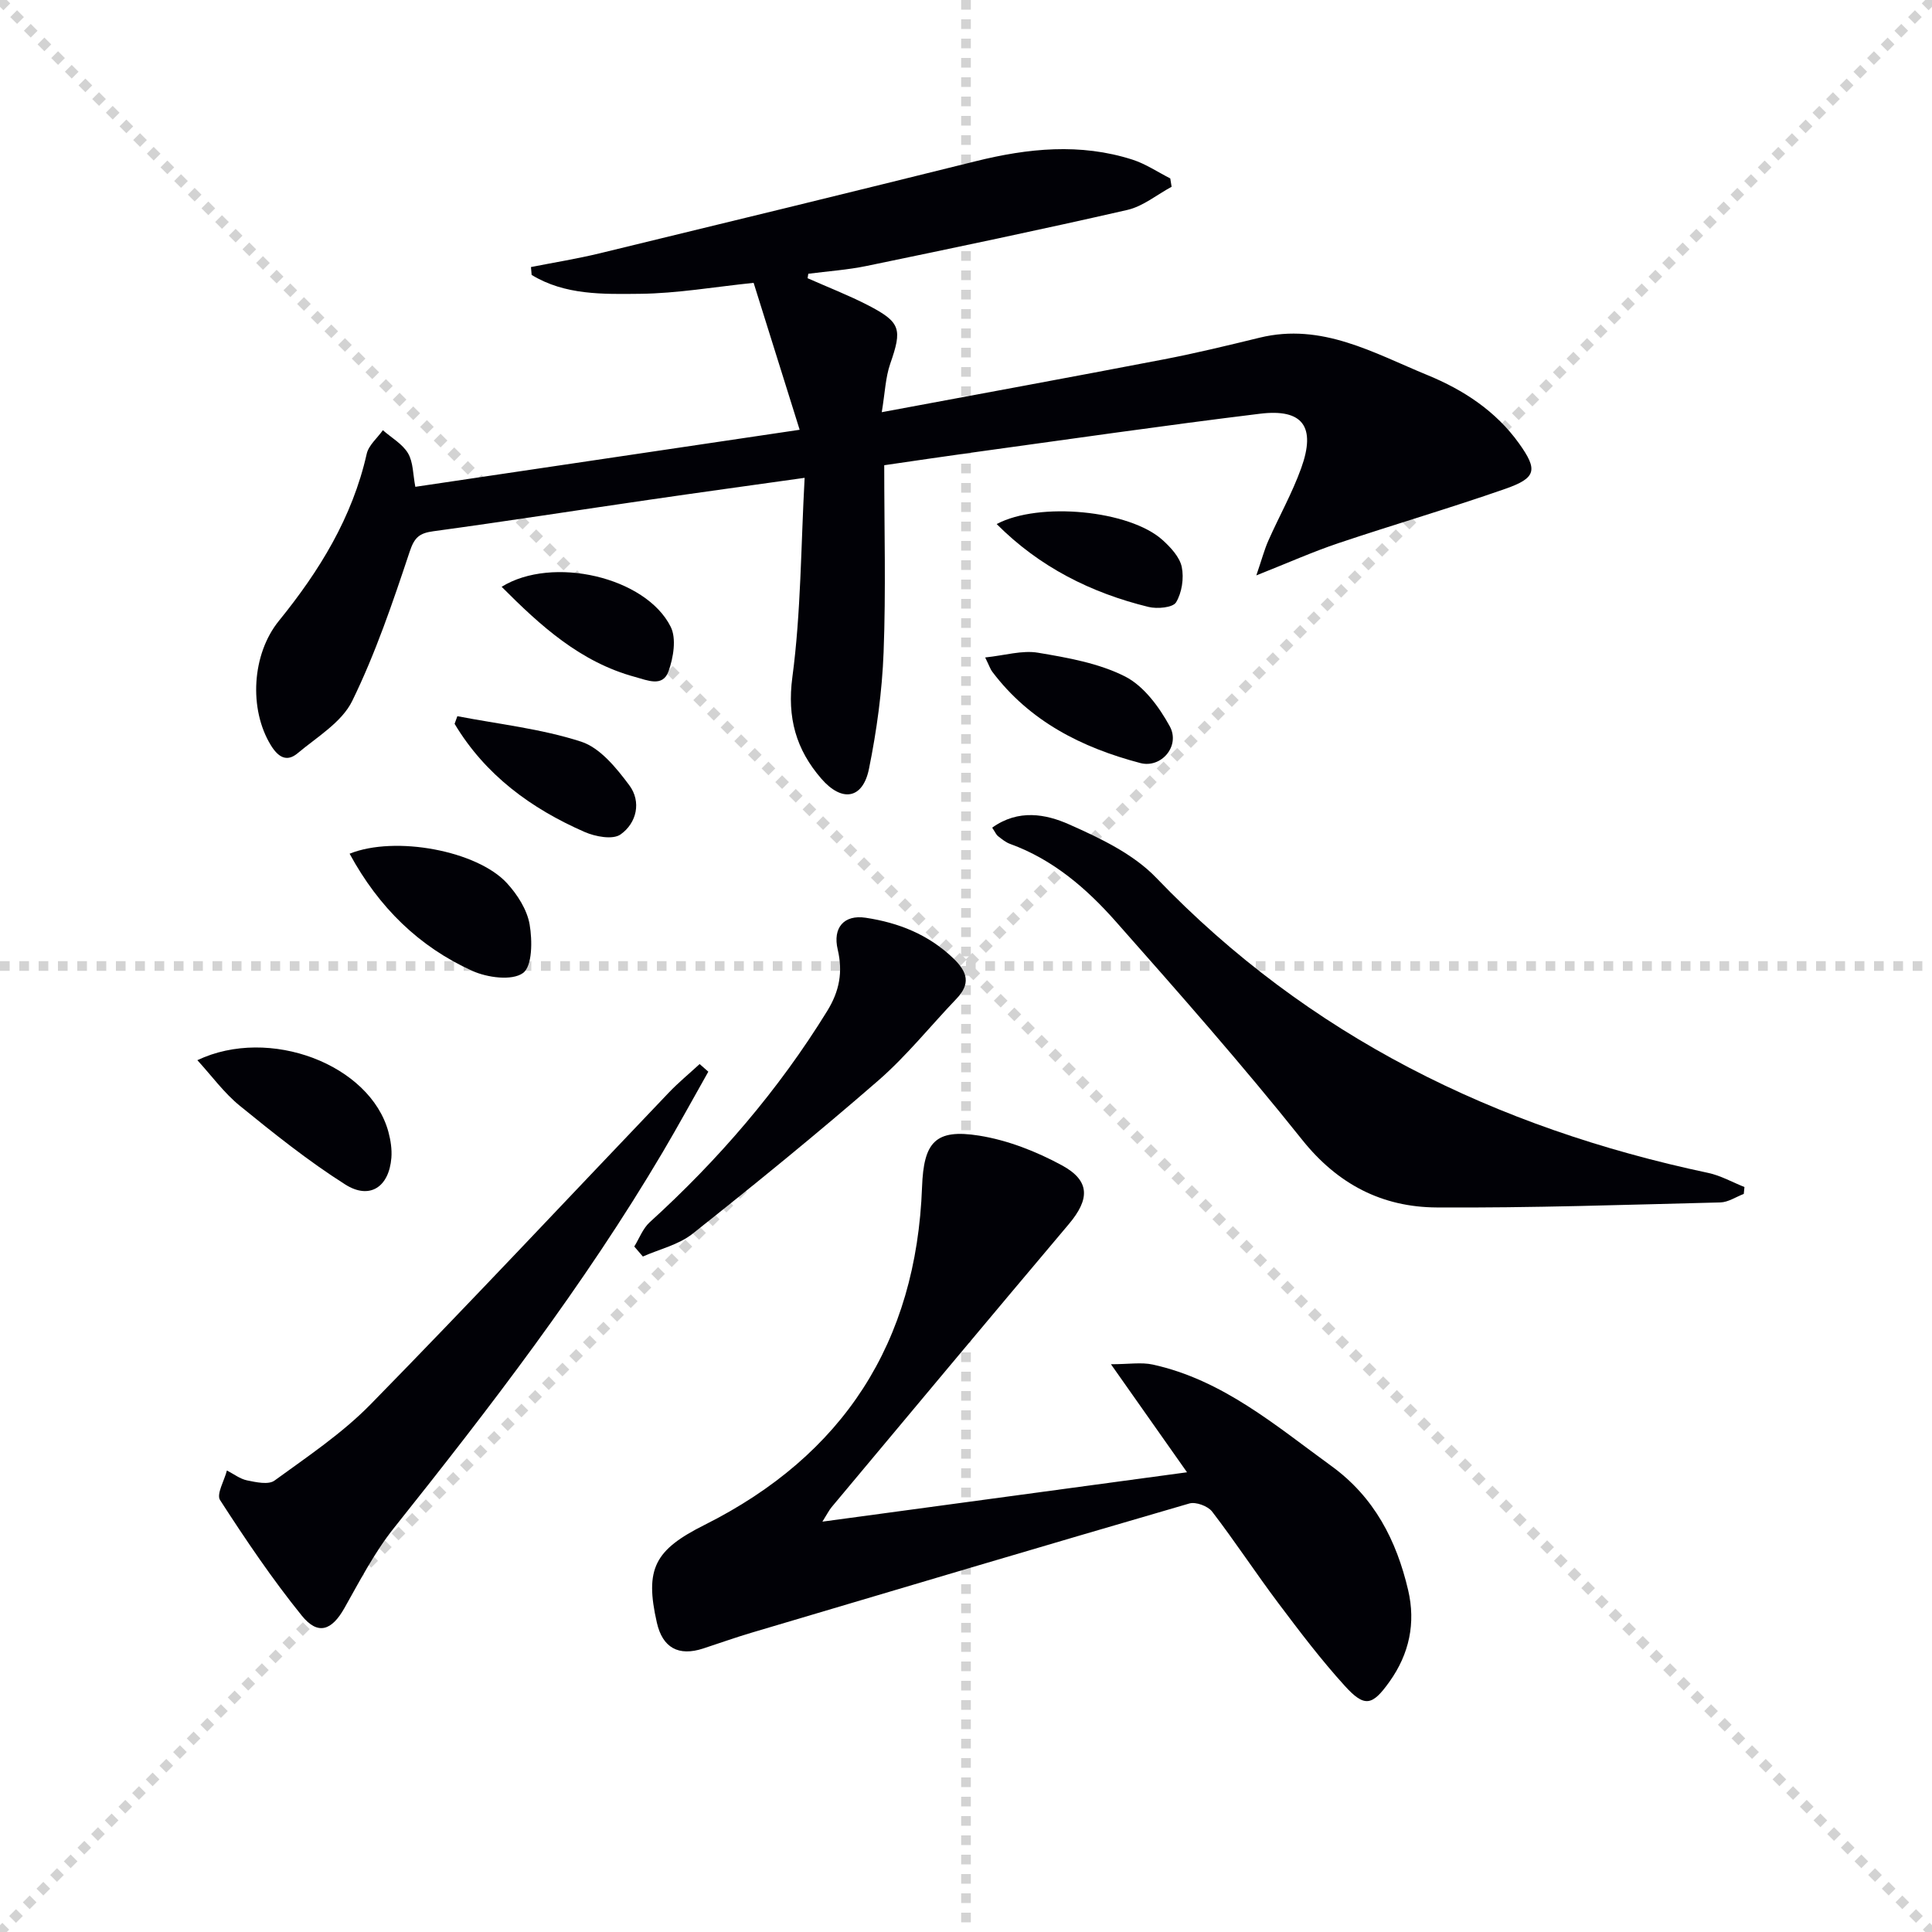
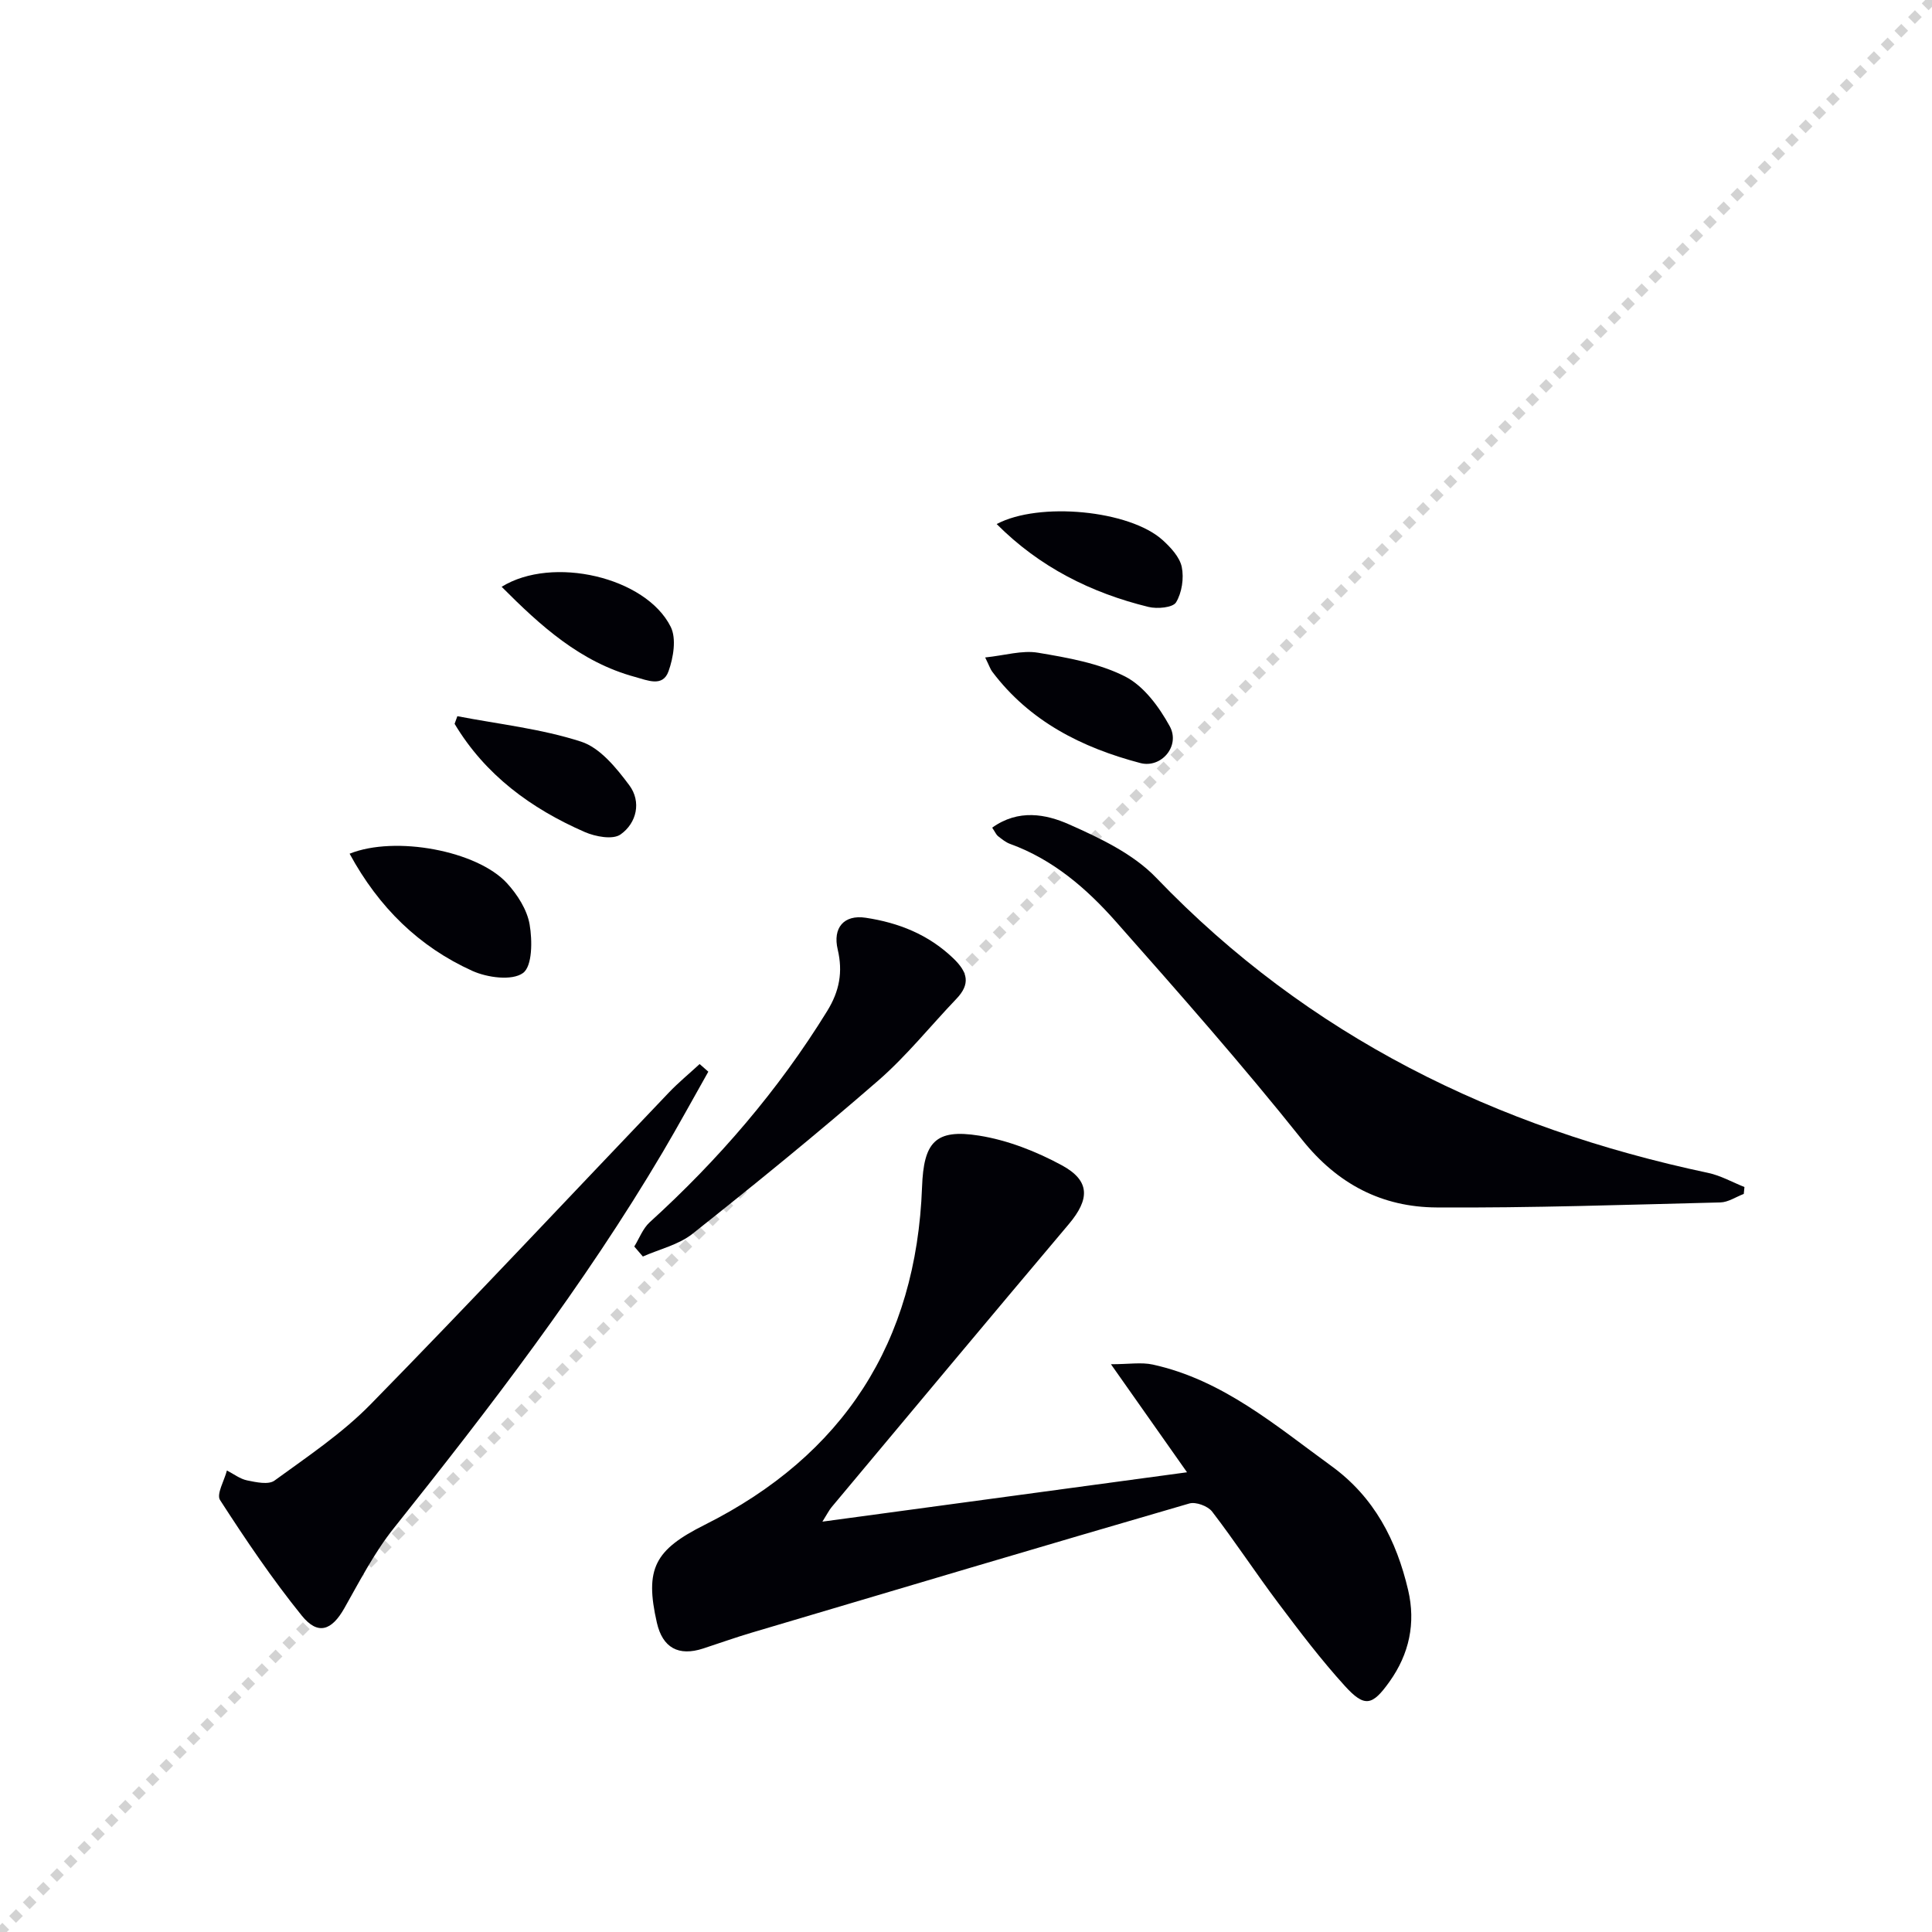
<svg xmlns="http://www.w3.org/2000/svg" enable-background="new 0 0 400 400" viewBox="0 0 400 400">
  <g stroke="lightgray" stroke-dasharray="1,1" stroke-width="1" transform="scale(2, 2)">
-     <line x1="0" y1="0" x2="200" y2="200" />
    <line x1="200" y1="0" x2="0" y2="200" />
-     <line x1="100" y1="0" x2="100" y2="200" />
-     <line x1="0" y1="100" x2="200" y2="100" />
  </g>
  <g fill="#010106">
-     <path d="m167.2 57.6c4.17 1.85 8.44 3.5 12.48 5.58 6.85 3.54 7.13 4.95 4.63 12.14-.98 2.83-1.08 5.97-1.75 10.02 20.26-3.78 39.32-7.27 58.35-10.93 6.67-1.28 13.29-2.89 19.9-4.5 12.87-3.14 23.64 3.2 34.73 7.75 7.46 3.06 14.17 7.45 18.97 14.16 3.91 5.47 3.59 7.13-2.83 9.38-11.42 3.99-23.06 7.39-34.53 11.24-5.28 1.77-10.38 4.05-17.04 6.69 1.17-3.42 1.68-5.39 2.5-7.22 2.22-5.01 4.94-9.84 6.79-14.99 3.09-8.58.34-12.35-8.54-11.26-19.92 2.43-39.79 5.32-59.68 8.05-5.88.81-11.76 1.69-18.11 2.61 0 13.15.36 25.96-.13 38.73-.31 8.08-1.42 16.21-3.03 24.14-1.27 6.25-5.59 6.97-9.88 2.01-5.2-6.01-7.1-12.58-5.98-21 1.79-13.43 1.76-27.09 2.54-41.27-11.44 1.61-21.74 3.02-32.03 4.52-14.95 2.17-29.87 4.5-44.84 6.54-2.88.39-3.92 1.26-4.9 4.22-3.49 10.48-7.06 21.03-11.9 30.92-2.16 4.41-7.28 7.45-11.3 10.82-2.25 1.89-4.02.82-5.54-1.65-4.6-7.49-3.94-18.87 1.67-25.77 8.36-10.3 15.2-21.38 18.17-34.56.4-1.79 2.2-3.27 3.35-4.9 1.78 1.57 4.06 2.84 5.21 4.78 1.09 1.85 1.01 4.4 1.51 6.94 26.28-3.9 52.31-7.76 79.57-11.81-3.31-10.56-6.41-20.44-9.53-30.42-8.14.84-15.83 2.19-23.54 2.27-7.61.08-15.53.3-22.42-3.91-.05-.54-.09-1.09-.14-1.63 4.76-.94 9.55-1.71 14.26-2.85 25.95-6.29 51.9-12.62 77.82-19.06 10.83-2.69 21.64-3.79 32.45-.33 2.74.88 5.23 2.57 7.83 3.89.09.58.18 1.15.28 1.73-3.04 1.64-5.91 4.04-9.15 4.79-17.92 4.1-35.92 7.86-53.93 11.59-3.99.83-8.09 1.1-12.14 1.63-.06.31-.1.62-.15.92z" />
    <path d="m245.76 304.82c-5.23-7.42-10.07-14.31-15.75-22.37 3.71 0 6.3-.45 8.67.07 14.47 3.18 25.41 12.61 36.98 21.01 8.89 6.46 13.46 15.38 15.88 25.68 1.6 6.84.24 13.21-3.85 18.95-3.57 5.01-5.15 5.41-9.26.89-4.91-5.4-9.34-11.25-13.73-17.09-4.7-6.25-8.99-12.81-13.75-19.01-.88-1.14-3.37-2.06-4.71-1.67-30.27 8.8-60.48 17.79-90.7 26.77-3.34.99-6.63 2.17-9.94 3.25-5.13 1.68-8.42-.16-9.6-5.33-2.56-11.21-.44-15.09 9.88-20.26 28.75-14.41 43.84-37.78 45.02-69.96.34-9.22 2.69-12.09 11.81-10.63 5.91.94 11.85 3.27 17.15 6.15 5.89 3.2 5.77 7.02 1.42 12.18-16.43 19.47-32.75 39.03-49.09 58.57-.52.62-.88 1.36-1.92 3.02 25.62-3.48 50.38-6.83 75.49-10.22z" />
    <path d="m205.42 171.36c5.43-3.9 11.12-2.81 15.9-.69 6.42 2.85 13.31 6.11 18.06 11.06 31.53 32.85 70.28 51.78 114.29 61.11 2.59.55 5 1.93 7.5 2.92-.05.48-.09.95-.14 1.43-1.61.61-3.22 1.72-4.85 1.76-19.59.48-39.18 1.16-58.76 1.04-11.26-.07-20.46-4.78-27.84-14.03-12.33-15.46-25.43-30.32-38.54-45.14-6.07-6.87-13.03-12.88-21.92-16.1-.91-.33-1.72-1.01-2.51-1.62-.35-.28-.54-.77-1.19-1.74z" />
    <path d="m146.65 221.88c-3.15 5.57-6.21 11.19-9.46 16.69-16.31 27.58-35.78 52.89-55.71 77.89-4 5.02-7 10.87-10.18 16.49-2.61 4.62-5.47 5.69-8.82 1.55-6.13-7.59-11.62-15.72-16.92-23.93-.79-1.22.89-4.04 1.42-6.12 1.39.71 2.71 1.75 4.18 2.05 1.86.38 4.42.95 5.67.04 6.84-4.98 14-9.77 19.88-15.77 20.85-21.28 41.21-43.04 61.79-64.59 1.99-2.08 4.23-3.92 6.35-5.88.6.53 1.2 1.06 1.8 1.58z" />
    <path d="m131.32 258.08c1.04-1.69 1.77-3.72 3.18-5.01 14.22-12.93 26.63-27.32 36.75-43.73 2.57-4.16 3.28-8.13 2.19-12.75-1.07-4.51 1.29-7.26 5.79-6.58 6.83 1.03 13.02 3.47 18.17 8.43 3 2.89 3.54 5.3.6 8.37-5.39 5.64-10.31 11.81-16.17 16.91-12.54 10.9-25.43 21.39-38.45 31.72-2.87 2.28-6.83 3.18-10.28 4.71-.6-.69-1.19-1.38-1.78-2.07z" />
-     <path d="m40.86 219.5c14.94-7.09 35.79.92 39.56 14.86.46 1.72.75 3.6.61 5.36-.49 6.04-4.48 8.73-9.56 5.51-7.63-4.84-14.75-10.54-21.77-16.25-3.3-2.67-5.86-6.23-8.84-9.48z" />
    <path d="m72.38 176.75c9.46-3.8 26.41-.61 32.57 6.09 2.16 2.35 4.17 5.49 4.7 8.54.58 3.35.58 8.67-1.38 10.08-2.27 1.64-7.38.95-10.48-.45-11.02-4.99-19.35-13.11-25.41-24.26z" />
    <path d="m203.97 136.12c4.07-.42 7.65-1.54 10.95-.98 6.14 1.03 12.57 2.16 18.02 4.92 3.87 1.97 7.05 6.3 9.24 10.3 2.25 4.09-1.76 8.76-6.09 7.62-12.11-3.19-22.92-8.63-30.67-18.93-.38-.5-.57-1.14-1.45-2.93z" />
    <path d="m94.69 148.28c8.57 1.65 17.38 2.6 25.62 5.27 3.93 1.27 7.31 5.45 9.98 9.03 2.53 3.4 1.55 7.82-1.82 10.19-1.61 1.13-5.21.45-7.43-.52-11.11-4.86-20.59-11.81-26.92-22.39.19-.54.38-1.06.57-1.58z" />
    <path d="m103.86 121.49c10.5-6.51 29.85-2.03 35 8.28 1.22 2.44.56 6.39-.45 9.21-1.19 3.34-4.36 1.87-6.91 1.18-11.34-3.07-19.58-10.58-27.64-18.67z" />
    <path d="m206.35 108.5c8.79-4.67 27.51-2.87 34.35 3.31 1.68 1.52 3.54 3.52 3.97 5.57.48 2.33.03 5.33-1.18 7.33-.67 1.1-3.9 1.39-5.7.95-11.93-2.92-22.58-8.27-31.44-17.16z" />
  </g>
</svg>